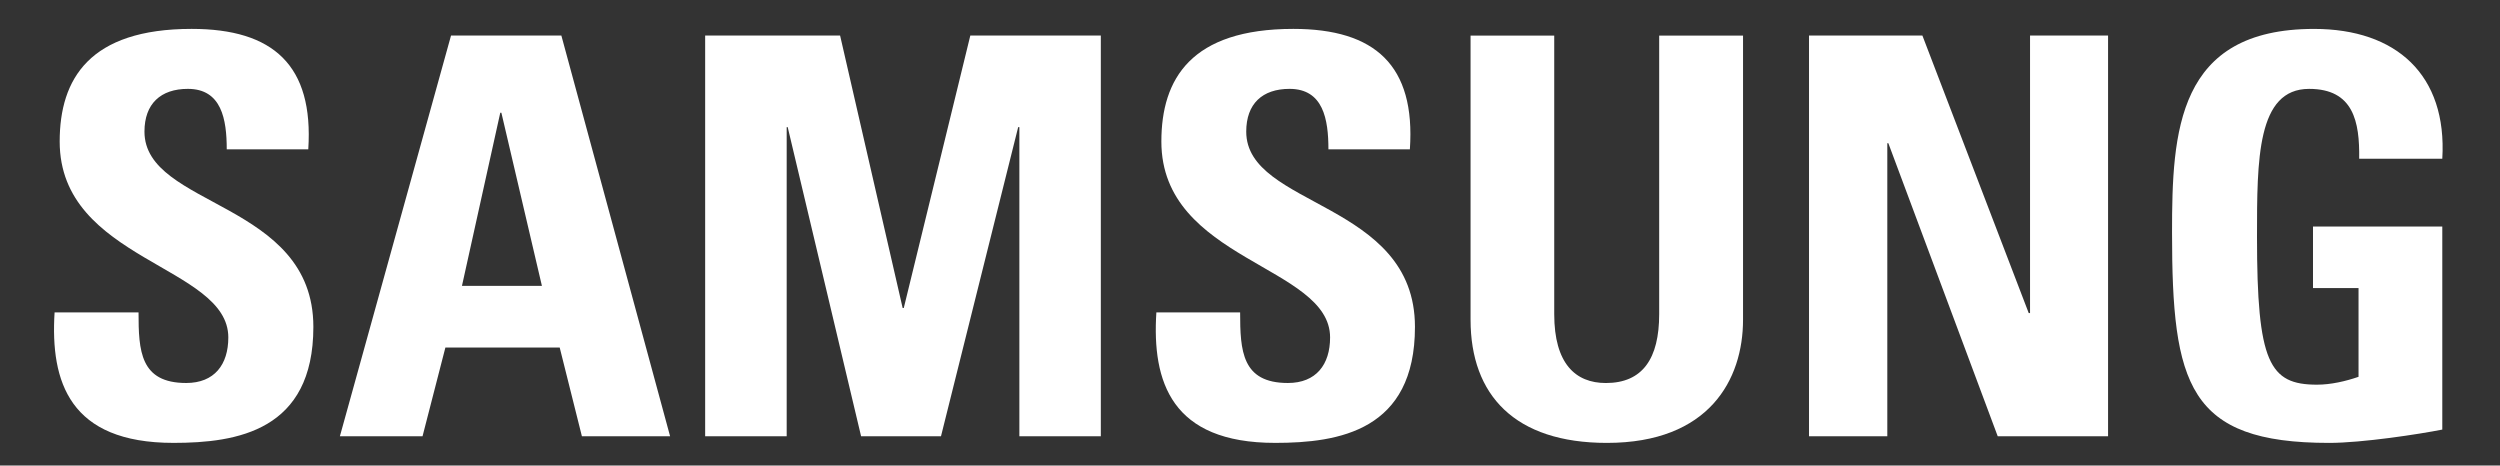
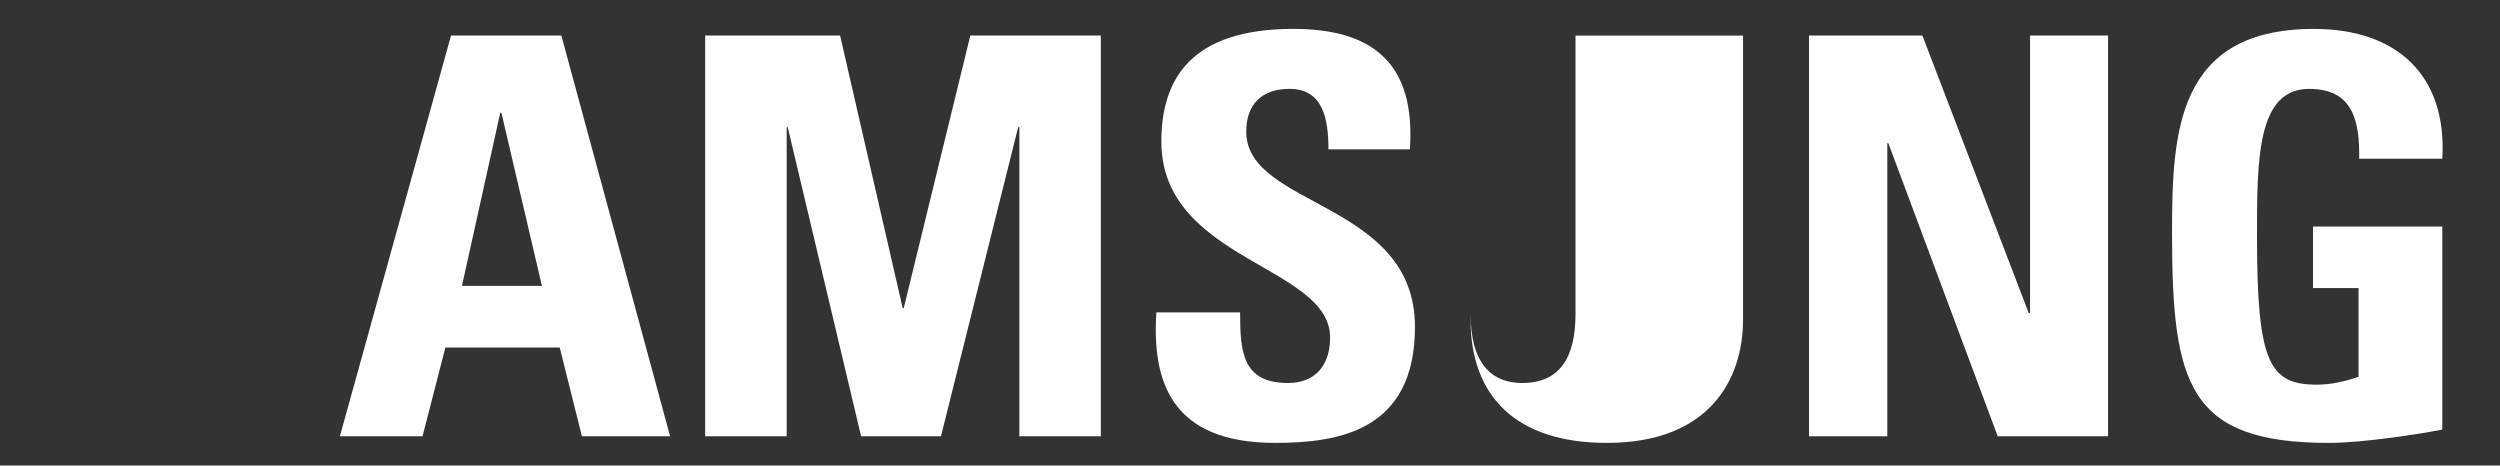
<svg xmlns="http://www.w3.org/2000/svg" version="1.1" id="svg10" width="435" height="81" viewBox="0 0 435 81">
  <rect x="0" y="0" width="435" height="81" fill="#333333" stroke="none" />
  <defs id="defs14" />
  <g id="g18">
-     <path d="m 30.177,77.061 c -18.069,0 -21.435,-10.613 -20.678,-22.707 H 24.106 c 0,6.683 0.274,12.287 8.294,12.287 4.912,0 7.327,-3.205 7.327,-7.923 0,-12.545 -29.342,-13.318 -29.342,-34.092 0,-10.919 5.202,-19.599 22.965,-19.599 14.22,0 21.241,6.361 20.291,20.952 H 39.453 c 0,-5.202 -0.885,-10.516 -6.764,-10.516 -4.735,0 -7.553,2.593 -7.553,7.44 0,13.222 29.39,12.062 29.39,33.98 0,18.053 -13.254,20.179 -24.35,20.179" style="fill:#ffffff;fill-opacity:1;fill-rule:evenodd;stroke:none;stroke-width:16.104" id="path1862" />
    <path d="M 73.52,75.914 77.498,60.47 h 19.889 l 3.865,15.444 h 15.347 L 97.676,6.183 H 78.48 L 59.139,75.914 Z M 94.294,49.745 H 80.38 l 6.667,-30.131 h 0.193 z" style="fill:#ffffff;fill-opacity:1;fill-rule:evenodd;stroke:none;stroke-width:16.104" id="path1866" />
    <path d="M 122.697,75.914 V 6.183 h 23.48 l 10.886,47.411 h 0.193 L 168.836,6.183 h 22.707 V 75.914 h -14.172 v -53.788 h -0.209 l -13.431,53.788 h -13.898 l -12.771,-53.788 h -0.178 v 53.788 z" style="fill:#ffffff;fill-opacity:1;fill-rule:evenodd;stroke:none;stroke-width:16.104" id="path1870" />
    <path d="m 221.87,77.061 c -18.053,0 -21.435,-10.613 -20.662,-22.707 h 14.574 c 0,6.683 0.306,12.287 8.31,12.287 4.912,0 7.344,-3.205 7.344,-7.923 0,-12.545 -29.358,-13.318 -29.358,-34.092 0,-10.919 5.186,-19.599 22.965,-19.599 14.22,0 21.274,6.361 20.275,20.952 h -14.172 c 0,-5.202 -0.885,-10.516 -6.764,-10.516 -4.735,0 -7.537,2.593 -7.537,7.44 0,13.222 29.358,12.062 29.358,33.98 0,18.053 -13.222,20.179 -24.333,20.179" style="fill:#ffffff;fill-opacity:1;fill-rule:evenodd;stroke:none;stroke-width:16.104" id="path1874" />
-     <path d="M 303.288,6.19 V 55.629 c 0,10.436 -5.91,21.435 -23.689,21.435 -16.024,0 -23.721,-8.31 -23.721,-21.435 V 6.19 h 14.558 V 54.663 c 0,8.6 3.688,11.982 8.986,11.982 6.393,0 9.276,-4.252 9.276,-11.982 V 6.19 Z" style="fill:#ffffff;fill-opacity:1;fill-rule:evenodd;stroke:none;stroke-width:16.104" id="path1878" />
+     <path d="M 303.288,6.19 V 55.629 c 0,10.436 -5.91,21.435 -23.689,21.435 -16.024,0 -23.721,-8.31 -23.721,-21.435 V 6.19 V 54.663 c 0,8.6 3.688,11.982 8.986,11.982 6.393,0 9.276,-4.252 9.276,-11.982 V 6.19 Z" style="fill:#ffffff;fill-opacity:1;fill-rule:evenodd;stroke:none;stroke-width:16.104" id="path1878" />
    <path d="M 314.769,75.914 V 6.183 h 19.728 l 18.504,48.296 h 0.226 V 6.183 h 13.576 V 75.914 H 347.605 L 328.57,24.912 h -0.178 v 51.002 z" style="fill:#ffffff;fill-opacity:1;fill-rule:evenodd;stroke:none;stroke-width:16.104" id="path1882" />
    <path d="m 410.497,27.624 c 0.097,-6.474 -0.999,-12.159 -8.712,-12.159 -9.067,0 -9.067,12.255 -9.067,25.767 0,21.853 2.126,25.702 10.436,25.702 2.416,0 4.992,-0.595 7.231,-1.369 V 50.122 h -7.923 V 39.413 h 22.497 v 35.333 c -3.962,0.789 -13.914,2.319 -19.695,2.319 -24.527,0 -27.329,-10.129 -27.329,-36.605 0,-17.554 0.854,-35.429 24.72,-35.429 14.301,0 23.174,8.004 22.304,22.594 z" style="fill:#ffffff;fill-opacity:1;fill-rule:evenodd;stroke:none;stroke-width:16.104" id="path1886" />
  </g>
</svg>